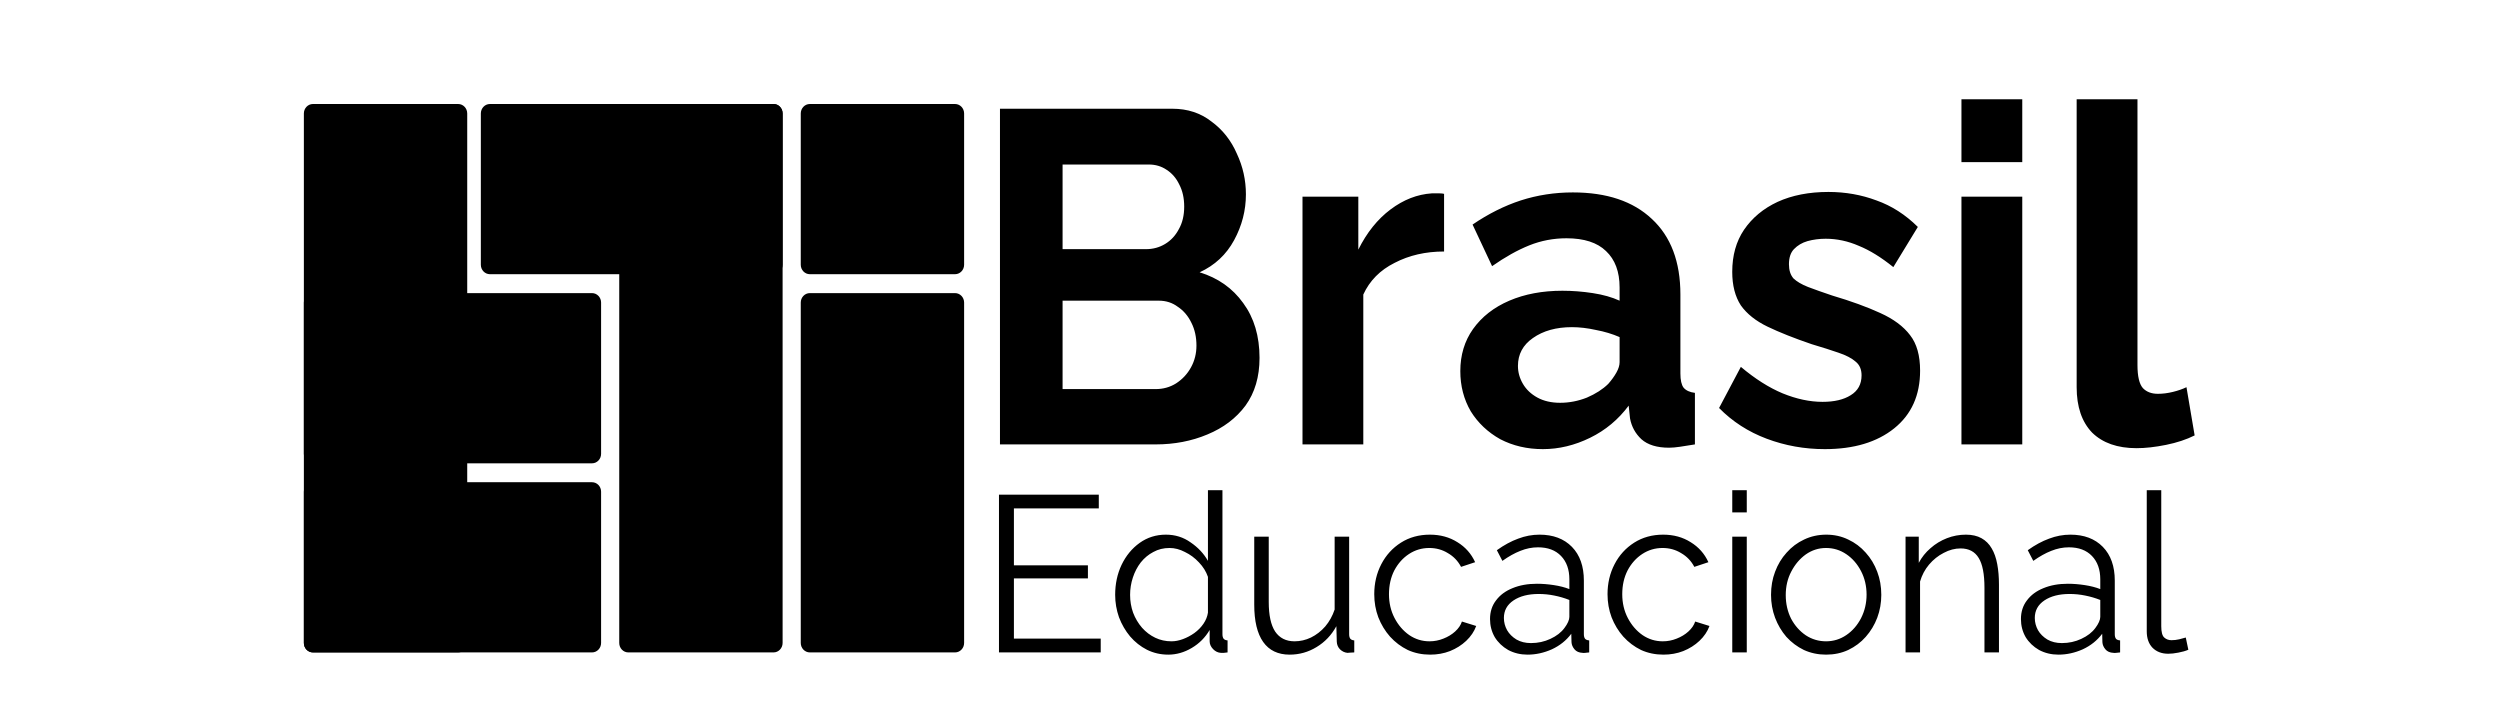
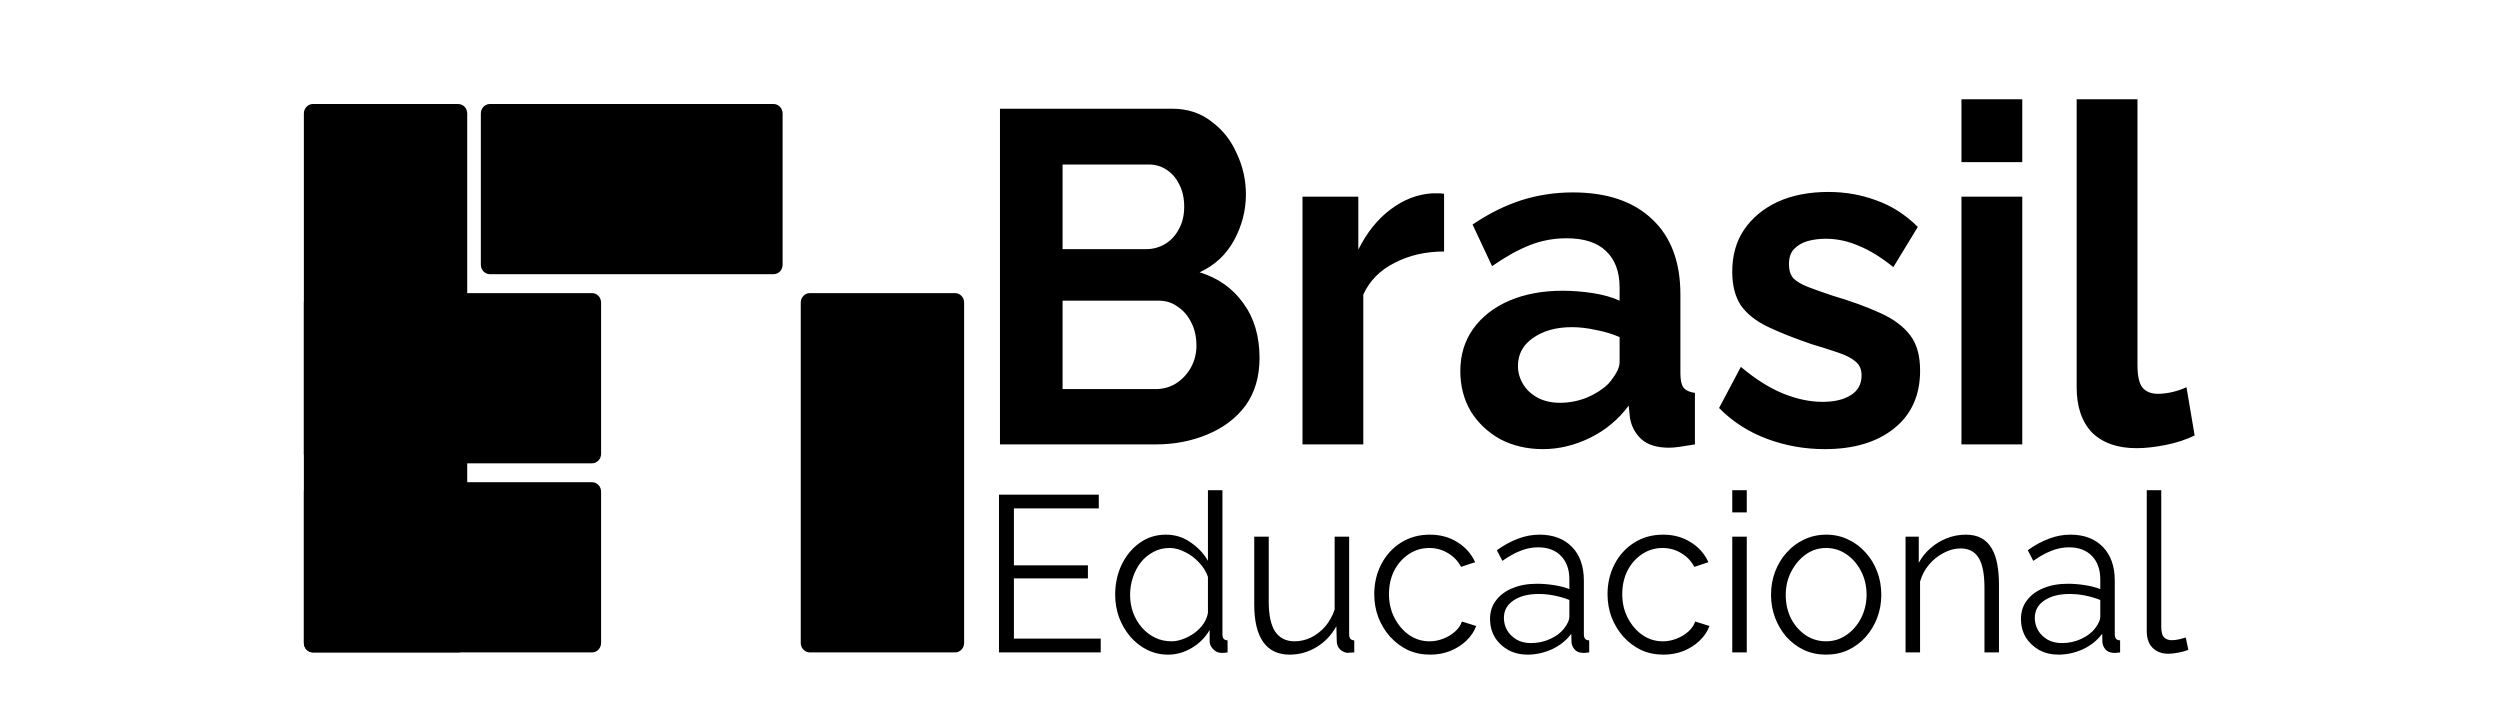
<svg xmlns="http://www.w3.org/2000/svg" width="181" height="51" viewBox="0 0 181 51" fill="none">
  <path d="M91.19 25.911C91.19 27.28 90.85 28.432 90.172 29.368C89.493 30.28 88.573 30.977 87.412 31.456C86.273 31.935 85.025 32.175 83.666 32.175H72.398V7.872H84.882C85.977 7.872 86.919 8.181 87.707 8.797C88.518 9.39 89.131 10.166 89.547 11.124C89.986 12.06 90.204 13.041 90.204 14.068C90.204 15.232 89.92 16.338 89.35 17.388C88.781 18.438 87.948 19.213 86.853 19.715C88.189 20.126 89.241 20.868 90.007 21.94C90.796 23.013 91.19 24.336 91.19 25.911ZM86.623 25.021C86.623 24.405 86.503 23.857 86.262 23.378C86.021 22.876 85.692 22.488 85.276 22.214C84.882 21.918 84.422 21.769 83.897 21.769H76.931V28.17H83.666C84.214 28.17 84.707 28.033 85.145 27.759C85.605 27.462 85.966 27.075 86.229 26.595C86.492 26.116 86.623 25.591 86.623 25.021ZM76.931 11.911V18.038H82.977C83.48 18.038 83.94 17.913 84.356 17.662C84.773 17.411 85.101 17.057 85.342 16.601C85.605 16.144 85.736 15.597 85.736 14.958C85.736 14.342 85.616 13.805 85.375 13.349C85.156 12.893 84.849 12.539 84.455 12.288C84.083 12.037 83.656 11.911 83.174 11.911H76.931ZM104.551 18.209C103.215 18.209 102.022 18.483 100.97 19.031C99.919 19.556 99.163 20.32 98.703 21.324V32.175H94.301V14.239H98.342V18.073C98.955 16.84 99.733 15.87 100.675 15.163C101.616 14.456 102.613 14.068 103.664 13.999C103.905 13.999 104.091 13.999 104.223 13.999C104.354 13.999 104.464 14.011 104.551 14.034V18.209ZM105.727 26.869C105.727 25.705 106.034 24.69 106.647 23.823C107.282 22.933 108.158 22.248 109.275 21.769C110.392 21.29 111.674 21.05 113.119 21.05C113.842 21.05 114.576 21.107 115.32 21.221C116.065 21.336 116.711 21.518 117.259 21.769V20.811C117.259 19.67 116.93 18.791 116.273 18.175C115.638 17.559 114.685 17.251 113.415 17.251C112.473 17.251 111.575 17.422 110.721 17.764C109.867 18.107 108.969 18.609 108.027 19.27L106.614 16.258C107.753 15.482 108.914 14.901 110.097 14.513C111.301 14.125 112.561 13.931 113.875 13.931C116.328 13.931 118.233 14.57 119.591 15.848C120.971 17.126 121.661 18.951 121.661 21.324V27.04C121.661 27.52 121.738 27.862 121.891 28.067C122.066 28.273 122.34 28.398 122.712 28.444V32.175C122.318 32.243 121.957 32.3 121.628 32.346C121.322 32.391 121.059 32.414 120.84 32.414C119.964 32.414 119.296 32.209 118.836 31.798C118.398 31.387 118.124 30.885 118.014 30.292L117.916 29.368C117.171 30.372 116.24 31.148 115.123 31.695C114.006 32.243 112.867 32.517 111.706 32.517C110.567 32.517 109.538 32.277 108.618 31.798C107.72 31.296 107.008 30.623 106.483 29.779C105.979 28.911 105.727 27.942 105.727 26.869ZM116.437 27.793C116.678 27.52 116.875 27.246 117.029 26.972C117.182 26.698 117.259 26.447 117.259 26.219V24.405C116.733 24.177 116.164 24.005 115.55 23.891C114.937 23.754 114.357 23.686 113.809 23.686C112.67 23.686 111.728 23.948 110.984 24.473C110.261 24.975 109.899 25.648 109.899 26.493C109.899 26.949 110.02 27.383 110.261 27.793C110.502 28.204 110.852 28.535 111.312 28.786C111.772 29.037 112.32 29.162 112.955 29.162C113.612 29.162 114.258 29.037 114.893 28.786C115.528 28.512 116.043 28.181 116.437 27.793ZM132.116 32.517C130.648 32.517 129.246 32.266 127.91 31.764C126.574 31.262 125.425 30.52 124.461 29.539L126.038 26.561C127.067 27.428 128.075 28.067 129.06 28.478C130.068 28.889 131.032 29.094 131.951 29.094C132.806 29.094 133.485 28.934 133.988 28.615C134.514 28.295 134.777 27.816 134.777 27.177C134.777 26.744 134.634 26.413 134.35 26.185C134.065 25.933 133.649 25.717 133.101 25.534C132.576 25.352 131.93 25.146 131.163 24.918C129.893 24.485 128.83 24.062 127.976 23.652C127.122 23.241 126.476 22.727 126.038 22.111C125.622 21.473 125.414 20.662 125.414 19.681C125.414 18.495 125.698 17.479 126.268 16.635C126.859 15.768 127.669 15.095 128.699 14.615C129.75 14.136 130.977 13.897 132.379 13.897C133.605 13.897 134.766 14.102 135.861 14.513C136.956 14.901 137.953 15.54 138.851 16.43L137.077 19.339C136.201 18.632 135.368 18.118 134.58 17.799C133.791 17.456 132.992 17.285 132.181 17.285C131.722 17.285 131.283 17.342 130.867 17.456C130.473 17.57 130.145 17.764 129.882 18.038C129.641 18.289 129.52 18.654 129.52 19.134C129.52 19.567 129.63 19.909 129.849 20.16C130.09 20.389 130.44 20.594 130.9 20.776C131.382 20.959 131.962 21.165 132.641 21.393C134.021 21.803 135.182 22.226 136.124 22.659C137.088 23.093 137.81 23.629 138.292 24.268C138.774 24.884 139.015 25.74 139.015 26.835C139.015 28.615 138.391 30.007 137.142 31.011C135.894 32.015 134.218 32.517 132.116 32.517ZM142.009 32.175V14.239H146.412V32.175H142.009ZM142.009 11.74V7.188H146.412V11.74H142.009ZM150.35 7.188H154.753V26.424C154.753 27.246 154.884 27.805 155.147 28.101C155.41 28.375 155.771 28.512 156.231 28.512C156.582 28.512 156.943 28.466 157.315 28.375C157.688 28.284 158.016 28.17 158.301 28.033L158.892 31.524C158.301 31.821 157.611 32.049 156.823 32.209C156.034 32.368 155.322 32.448 154.687 32.448C153.307 32.448 152.234 32.072 151.467 31.319C150.723 30.543 150.35 29.448 150.35 28.033V7.188Z" fill="black" />
  <path d="M79.692 46.237V47.235H72.326V35.813H79.553V36.81H73.407V40.929H78.765V41.878H73.407V46.237H79.692ZM80.738 43.068C80.738 42.275 80.892 41.551 81.201 40.897C81.52 40.232 81.958 39.701 82.514 39.304C83.07 38.907 83.703 38.709 84.413 38.709C85.082 38.709 85.679 38.896 86.204 39.272C86.74 39.636 87.156 40.081 87.455 40.607V35.491H88.505V45.916C88.505 46.066 88.536 46.178 88.598 46.254C88.659 46.318 88.752 46.355 88.876 46.366V47.235C88.67 47.267 88.51 47.278 88.397 47.267C88.181 47.256 87.99 47.165 87.826 46.994C87.661 46.822 87.579 46.634 87.579 46.431V45.61C87.259 46.157 86.827 46.591 86.281 46.913C85.736 47.235 85.17 47.396 84.583 47.396C84.027 47.396 83.512 47.278 83.039 47.042C82.576 46.806 82.169 46.484 81.819 46.077C81.479 45.669 81.212 45.208 81.016 44.693C80.831 44.167 80.738 43.626 80.738 43.068ZM87.455 44.355V41.765C87.321 41.379 87.105 41.031 86.806 40.72C86.508 40.398 86.168 40.146 85.787 39.964C85.417 39.77 85.046 39.674 84.676 39.674C84.243 39.674 83.852 39.77 83.502 39.964C83.152 40.146 82.848 40.398 82.591 40.72C82.344 41.041 82.153 41.406 82.02 41.813C81.886 42.221 81.819 42.639 81.819 43.068C81.819 43.519 81.891 43.948 82.035 44.355C82.19 44.763 82.406 45.127 82.684 45.449C82.962 45.76 83.281 46.002 83.641 46.173C84.001 46.345 84.392 46.431 84.815 46.431C85.082 46.431 85.36 46.377 85.648 46.27C85.937 46.162 86.209 46.018 86.467 45.835C86.734 45.642 86.956 45.417 87.131 45.16C87.306 44.902 87.414 44.634 87.455 44.355ZM90.807 43.776V38.853H91.857V43.583C91.857 44.538 92.011 45.251 92.32 45.723C92.639 46.194 93.108 46.431 93.725 46.431C94.137 46.431 94.533 46.339 94.914 46.157C95.305 45.964 95.65 45.696 95.949 45.353C96.247 44.999 96.474 44.591 96.628 44.13V38.853H97.678V45.916C97.678 46.066 97.709 46.178 97.771 46.254C97.833 46.318 97.925 46.355 98.049 46.366V47.235C97.925 47.246 97.828 47.251 97.755 47.251C97.683 47.262 97.616 47.267 97.555 47.267C97.349 47.246 97.169 47.16 97.014 47.01C96.87 46.86 96.793 46.677 96.783 46.463L96.752 45.337C96.402 45.98 95.923 46.484 95.316 46.849C94.719 47.214 94.07 47.396 93.37 47.396C92.526 47.396 91.888 47.09 91.455 46.479C91.023 45.867 90.807 44.967 90.807 43.776ZM103.542 47.396C102.955 47.396 102.415 47.283 101.921 47.058C101.437 46.822 101.01 46.5 100.639 46.093C100.279 45.685 99.996 45.219 99.79 44.693C99.594 44.167 99.496 43.61 99.496 43.02C99.496 42.227 99.666 41.502 100.006 40.848C100.346 40.194 100.819 39.674 101.427 39.288C102.034 38.902 102.734 38.709 103.527 38.709C104.278 38.709 104.942 38.891 105.519 39.256C106.095 39.609 106.522 40.092 106.8 40.703L105.781 41.041C105.555 40.612 105.235 40.28 104.824 40.044C104.422 39.797 103.974 39.674 103.48 39.674C102.945 39.674 102.456 39.819 102.013 40.108C101.571 40.398 101.216 40.795 100.948 41.299C100.691 41.803 100.562 42.377 100.562 43.02C100.562 43.653 100.696 44.227 100.963 44.741C101.231 45.256 101.586 45.669 102.029 45.98C102.471 46.28 102.96 46.431 103.496 46.431C103.846 46.431 104.18 46.366 104.499 46.237C104.829 46.109 105.112 45.937 105.349 45.723C105.596 45.498 105.76 45.256 105.843 44.999L106.877 45.321C106.733 45.717 106.491 46.077 106.152 46.398C105.822 46.709 105.431 46.956 104.978 47.138C104.535 47.31 104.057 47.396 103.542 47.396ZM107.878 44.822C107.878 44.296 108.022 43.846 108.311 43.471C108.599 43.084 108.995 42.789 109.5 42.586C110.014 42.371 110.606 42.264 111.275 42.264C111.667 42.264 112.073 42.296 112.495 42.361C112.917 42.425 113.293 42.521 113.622 42.65V41.942C113.622 41.234 113.422 40.671 113.02 40.253C112.619 39.835 112.063 39.626 111.353 39.626C110.92 39.626 110.493 39.711 110.071 39.883C109.659 40.044 109.227 40.285 108.774 40.607L108.372 39.835C108.897 39.459 109.412 39.181 109.916 38.998C110.421 38.805 110.936 38.709 111.461 38.709C112.449 38.709 113.231 39.004 113.808 39.593C114.384 40.183 114.672 40.998 114.672 42.039V45.916C114.672 46.066 114.703 46.178 114.765 46.254C114.827 46.318 114.925 46.355 115.058 46.366V47.235C114.945 47.246 114.848 47.256 114.765 47.267C114.683 47.278 114.621 47.278 114.58 47.267C114.323 47.256 114.127 47.171 113.993 47.01C113.859 46.849 113.787 46.677 113.777 46.495L113.761 45.884C113.401 46.366 112.933 46.742 112.356 47.01C111.78 47.267 111.193 47.396 110.596 47.396C110.081 47.396 109.613 47.283 109.191 47.058C108.779 46.822 108.455 46.511 108.218 46.125C107.992 45.728 107.878 45.294 107.878 44.822ZM113.267 45.465C113.381 45.315 113.468 45.17 113.53 45.031C113.592 44.892 113.622 44.768 113.622 44.661V43.438C113.272 43.299 112.907 43.192 112.526 43.117C112.155 43.041 111.78 43.004 111.399 43.004C110.647 43.004 110.04 43.16 109.577 43.471C109.114 43.781 108.882 44.205 108.882 44.741C108.882 45.052 108.959 45.347 109.114 45.626C109.268 45.894 109.494 46.12 109.793 46.302C110.092 46.474 110.441 46.559 110.843 46.559C111.347 46.559 111.816 46.457 112.248 46.254C112.691 46.05 113.031 45.787 113.267 45.465ZM120.431 47.396C119.844 47.396 119.304 47.283 118.81 47.058C118.326 46.822 117.898 46.5 117.528 46.093C117.168 45.685 116.884 45.219 116.679 44.693C116.483 44.167 116.385 43.61 116.385 43.02C116.385 42.227 116.555 41.502 116.895 40.848C117.234 40.194 117.708 39.674 118.315 39.288C118.923 38.902 119.623 38.709 120.415 38.709C121.167 38.709 121.831 38.891 122.407 39.256C122.984 39.609 123.411 40.092 123.689 40.703L122.67 41.041C122.443 40.612 122.124 40.28 121.712 40.044C121.311 39.797 120.863 39.674 120.369 39.674C119.834 39.674 119.345 39.819 118.902 40.108C118.459 40.398 118.104 40.795 117.837 41.299C117.579 41.803 117.451 42.377 117.451 43.02C117.451 43.653 117.585 44.227 117.852 44.741C118.12 45.256 118.475 45.669 118.918 45.98C119.36 46.28 119.849 46.431 120.385 46.431C120.735 46.431 121.069 46.366 121.388 46.237C121.718 46.109 122.001 45.937 122.237 45.723C122.485 45.498 122.649 45.256 122.732 44.999L123.766 45.321C123.622 45.717 123.38 46.077 123.04 46.398C122.711 46.709 122.32 46.956 121.867 47.138C121.424 47.31 120.945 47.396 120.431 47.396ZM125.416 47.235V38.853H126.466V47.235H125.416ZM125.416 37.1V35.491H126.466V37.1H125.416ZM132.206 47.396C131.63 47.396 131.095 47.283 130.601 47.058C130.117 46.822 129.695 46.506 129.334 46.109C128.984 45.701 128.711 45.24 128.516 44.725C128.32 44.2 128.223 43.647 128.223 43.068C128.223 42.468 128.32 41.91 128.516 41.395C128.711 40.87 128.989 40.409 129.35 40.012C129.71 39.604 130.132 39.288 130.616 39.063C131.11 38.827 131.645 38.709 132.222 38.709C132.798 38.709 133.328 38.827 133.812 39.063C134.296 39.288 134.718 39.604 135.078 40.012C135.439 40.409 135.717 40.87 135.912 41.395C136.108 41.91 136.206 42.468 136.206 43.068C136.206 43.647 136.108 44.2 135.912 44.725C135.717 45.24 135.439 45.701 135.078 46.109C134.728 46.506 134.306 46.822 133.812 47.058C133.328 47.283 132.793 47.396 132.206 47.396ZM129.288 43.084C129.288 43.706 129.417 44.275 129.674 44.79C129.942 45.294 130.297 45.696 130.74 45.996C131.182 46.286 131.671 46.431 132.206 46.431C132.742 46.431 133.231 46.28 133.673 45.98C134.116 45.68 134.471 45.272 134.739 44.758C135.006 44.232 135.14 43.663 135.14 43.052C135.14 42.43 135.006 41.862 134.739 41.347C134.471 40.832 134.116 40.425 133.673 40.124C133.231 39.824 132.742 39.674 132.206 39.674C131.671 39.674 131.182 39.83 130.74 40.14C130.307 40.451 129.957 40.864 129.689 41.379C129.422 41.883 129.288 42.452 129.288 43.084ZM144.725 47.235H143.675V42.553C143.675 41.567 143.536 40.848 143.258 40.398C142.98 39.937 142.543 39.706 141.946 39.706C141.534 39.706 141.127 39.813 140.726 40.028C140.324 40.232 139.969 40.516 139.66 40.88C139.362 41.234 139.146 41.642 139.012 42.103V47.235H137.962V38.853H138.919V40.752C139.135 40.344 139.418 39.99 139.768 39.69C140.118 39.379 140.515 39.138 140.957 38.966C141.4 38.794 141.858 38.709 142.332 38.709C142.774 38.709 143.15 38.794 143.459 38.966C143.768 39.138 144.015 39.384 144.2 39.706C144.385 40.017 144.519 40.398 144.601 40.848C144.684 41.288 144.725 41.781 144.725 42.328V47.235ZM146.316 44.822C146.316 44.296 146.46 43.846 146.748 43.471C147.036 43.084 147.432 42.789 147.937 42.586C148.452 42.371 149.043 42.264 149.713 42.264C150.104 42.264 150.51 42.296 150.933 42.361C151.355 42.425 151.73 42.521 152.06 42.65V41.942C152.06 41.234 151.859 40.671 151.458 40.253C151.056 39.835 150.5 39.626 149.79 39.626C149.358 39.626 148.93 39.711 148.508 39.883C148.096 40.044 147.664 40.285 147.211 40.607L146.81 39.835C147.335 39.459 147.849 39.181 148.354 38.998C148.858 38.805 149.373 38.709 149.898 38.709C150.886 38.709 151.668 39.004 152.245 39.593C152.821 40.183 153.11 40.998 153.11 42.039V45.916C153.11 46.066 153.141 46.178 153.202 46.254C153.264 46.318 153.362 46.355 153.496 46.366V47.235C153.382 47.246 153.285 47.256 153.202 47.267C153.12 47.278 153.058 47.278 153.017 47.267C152.76 47.256 152.564 47.171 152.43 47.01C152.296 46.849 152.224 46.677 152.214 46.495L152.199 45.884C151.838 46.366 151.37 46.742 150.794 47.01C150.217 47.267 149.63 47.396 149.033 47.396C148.518 47.396 148.05 47.283 147.628 47.058C147.216 46.822 146.892 46.511 146.655 46.125C146.429 45.728 146.316 45.294 146.316 44.822ZM151.705 45.465C151.818 45.315 151.905 45.17 151.967 45.031C152.029 44.892 152.06 44.768 152.06 44.661V43.438C151.71 43.299 151.344 43.192 150.963 43.117C150.593 43.041 150.217 43.004 149.836 43.004C149.085 43.004 148.477 43.16 148.014 43.471C147.551 43.781 147.319 44.205 147.319 44.741C147.319 45.052 147.397 45.347 147.551 45.626C147.705 45.894 147.932 46.12 148.23 46.302C148.529 46.474 148.879 46.559 149.28 46.559C149.785 46.559 150.253 46.457 150.685 46.254C151.128 46.05 151.468 45.787 151.705 45.465ZM155.425 35.491H156.475V45.337C156.475 45.755 156.547 46.028 156.691 46.157C156.835 46.286 157.01 46.35 157.216 46.35C157.401 46.35 157.586 46.329 157.772 46.286C157.957 46.243 158.117 46.2 158.25 46.157L158.436 47.042C158.24 47.128 157.998 47.197 157.71 47.251C157.432 47.305 157.19 47.331 156.984 47.331C156.511 47.331 156.13 47.187 155.842 46.897C155.564 46.608 155.425 46.211 155.425 45.707V35.491Z" fill="black" />
  <path d="M33.17 7.53H22.657C22.294 7.53 22 7.837 22 8.215V46.55C22 46.928 22.294 47.235 22.657 47.235H33.17C33.533 47.235 33.827 46.928 33.827 46.55V8.215C33.827 7.837 33.533 7.53 33.17 7.53Z" fill="black" />
  <path d="M42.862 34.913H22.657C22.294 34.913 22 35.219 22 35.597V46.55C22 46.928 22.294 47.235 22.657 47.235H42.862C43.225 47.235 43.519 46.928 43.519 46.55V35.597C43.519 35.219 43.225 34.913 42.862 34.913Z" fill="black" />
  <path d="M42.862 21.221H22.657C22.294 21.221 22 21.528 22 21.906V32.859C22 33.237 22.294 33.544 22.657 33.544H42.862C43.225 33.544 43.519 33.237 43.519 32.859V21.906C43.519 21.528 43.225 21.221 42.862 21.221Z" fill="black" />
  <path d="M56.004 7.53H35.47C35.107 7.53 34.813 7.837 34.813 8.215V19.168C34.813 19.546 35.107 19.852 35.47 19.852H56.004C56.367 19.852 56.661 19.546 56.661 19.168V8.215C56.661 7.837 56.367 7.53 56.004 7.53Z" fill="black" />
-   <path d="M56.004 7.53H45.49C45.127 7.53 44.833 7.837 44.833 8.215V46.55C44.833 46.928 45.127 47.235 45.49 47.235H56.004C56.366 47.235 56.661 46.928 56.661 46.55V8.215C56.661 7.837 56.366 7.53 56.004 7.53Z" fill="black" />
  <path d="M69.145 21.221H58.632C58.269 21.221 57.975 21.528 57.975 21.906V46.55C57.975 46.928 58.269 47.235 58.632 47.235H69.145C69.508 47.235 69.802 46.928 69.802 46.55V21.906C69.802 21.528 69.508 21.221 69.145 21.221Z" fill="black" />
-   <path d="M69.145 7.53H58.632C58.269 7.53 57.975 7.837 57.975 8.215V19.168C57.975 19.546 58.269 19.852 58.632 19.852H69.145C69.508 19.852 69.802 19.546 69.802 19.168V8.215C69.802 7.837 69.508 7.53 69.145 7.53Z" fill="black" />
</svg>